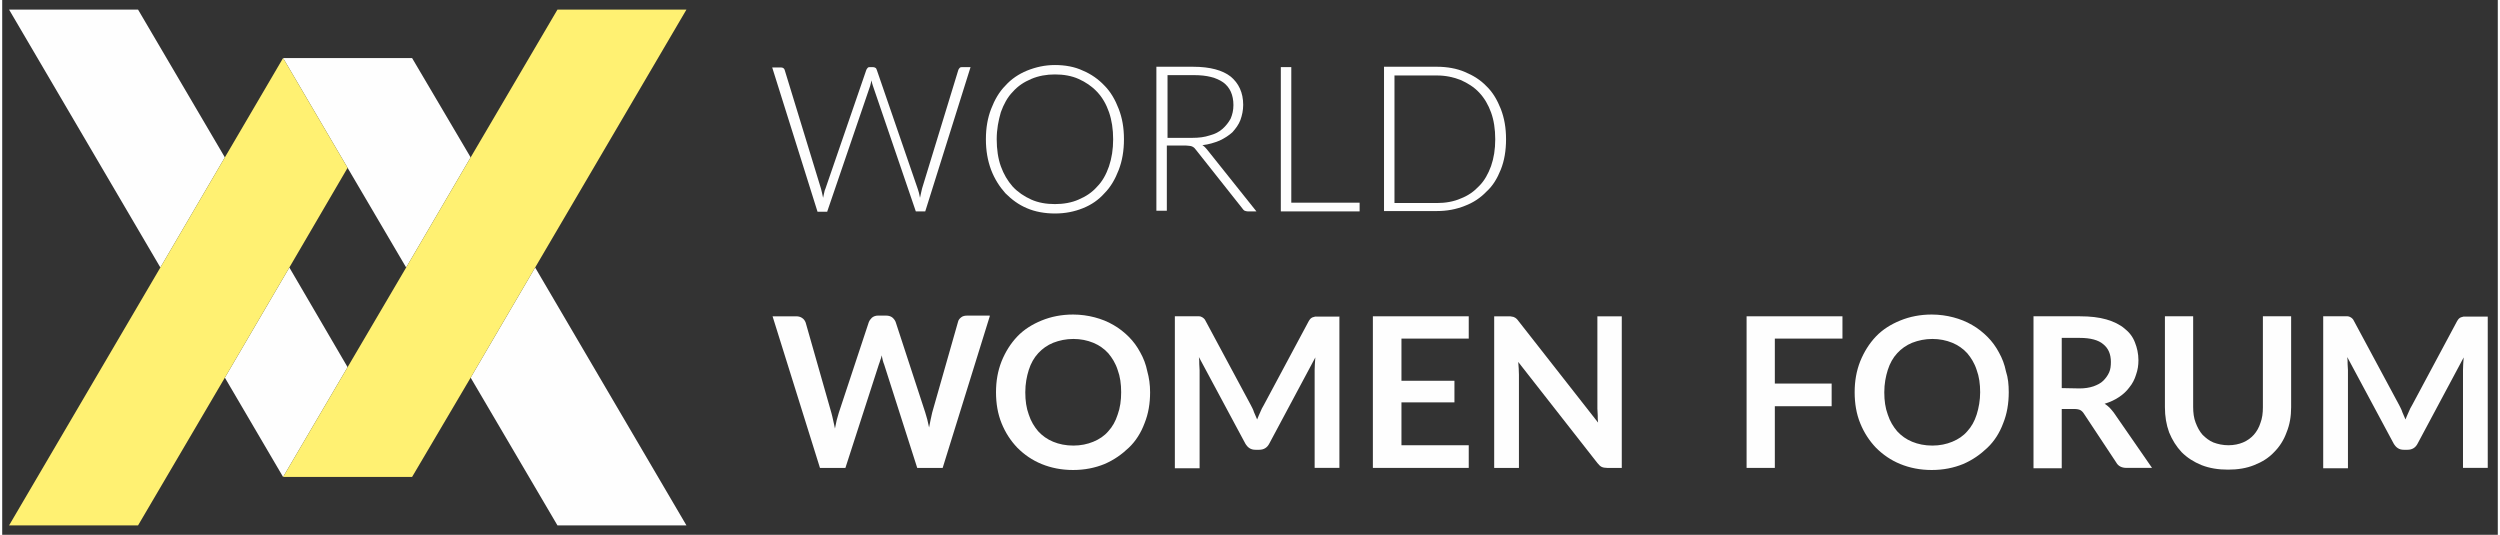
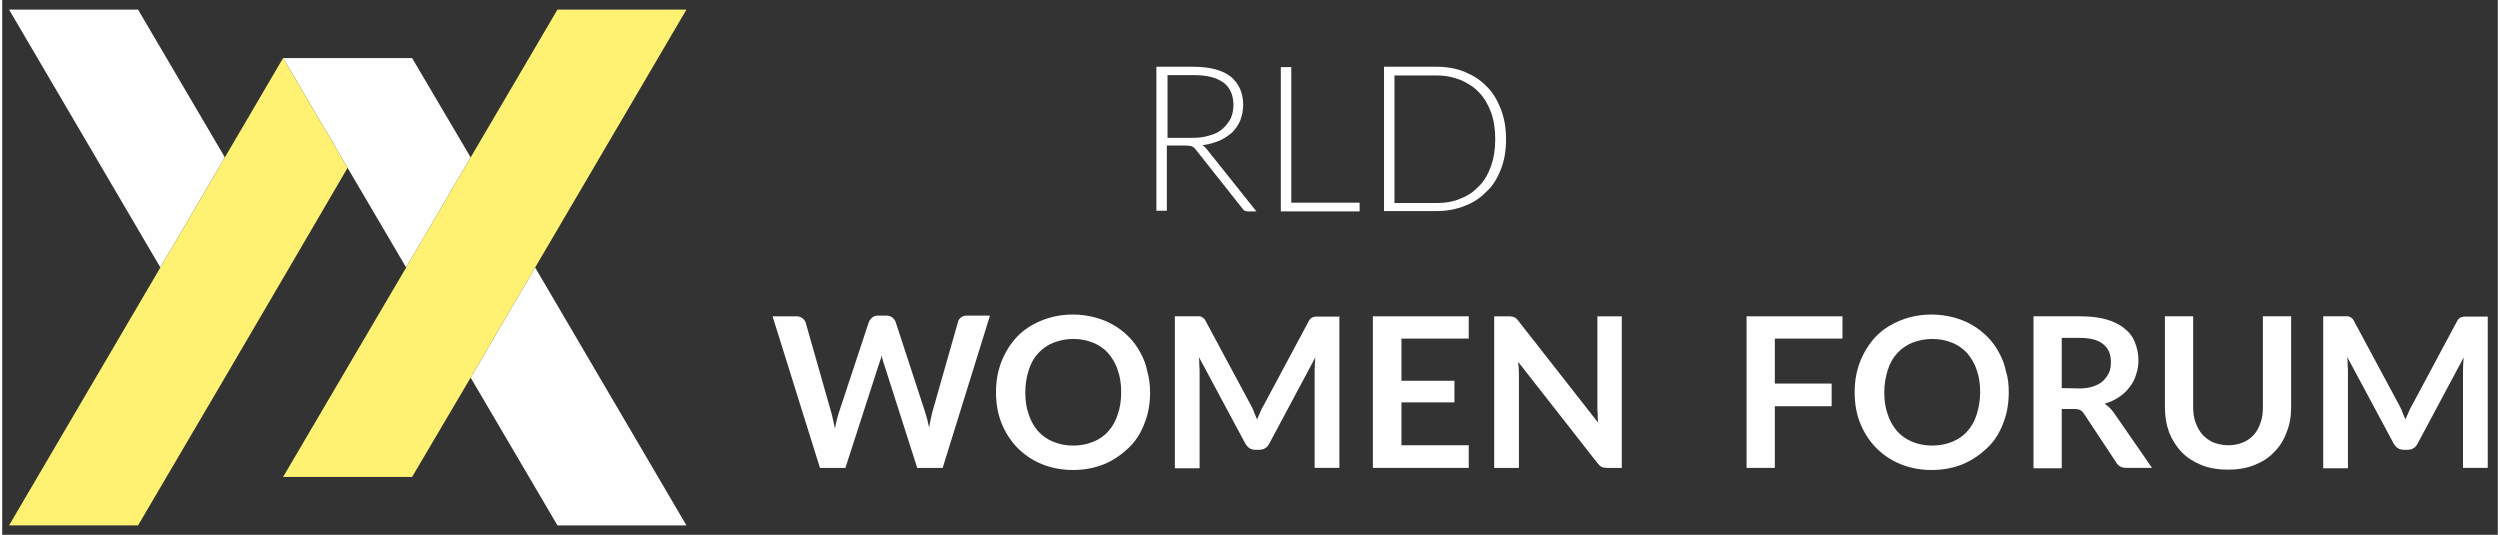
<svg xmlns="http://www.w3.org/2000/svg" xml:space="preserve" width="1323px" height="283px" version="1.1" style="shape-rendering:geometricPrecision; text-rendering:geometricPrecision; image-rendering:optimizeQuality; fill-rule:evenodd; clip-rule:evenodd" viewBox="0 0 1323 283.5">
  <rect x="0" y="0" width="1323" height="283.5" fill="#333333" stroke="none" />
  <defs>
    <style type="text/css"> .fil1 {fill:#FEFEFE} .fil2 {fill:#FFF172} .fil0 {fill:#FEFEFE;fill-rule:nonzero} </style>
  </defs>
  <g id="Слой_x0020_1">
    <g id="_2332158433904">
-       <path class="fil0" d="M437.4 112.07l22.73 -66.52c0.19,-0.92 0.56,-2.03 0.74,-2.95 0.19,1.11 0.37,2.03 0.74,2.95l22.73 66.52 5 0 24.02 -76.49 -4.25 0c-0.55,0 -1.11,0 -1.48,0.37 -0.37,0.37 -0.55,0.73 -0.74,1.1l-19.22 62.82c-0.18,0.74 -0.37,1.48 -0.55,2.4 -0.19,0.74 -0.37,1.67 -0.56,2.59 -0.18,-0.92 -0.37,-1.66 -0.55,-2.59 -0.19,-0.92 -0.56,-1.66 -0.74,-2.4l-21.62 -62.82c-0.19,-0.55 -0.37,-0.92 -0.74,-1.1 -0.37,-0.19 -0.74,-0.37 -1.3,-0.37l-1.48 0c-0.55,0 -0.92,0 -1.29,0.37 -0.37,0.37 -0.55,0.74 -0.74,1.11l-21.62 62.81c-0.37,0.74 -0.56,1.48 -0.74,2.4 -0.19,0.74 -0.37,1.67 -0.56,2.59 -0.36,-1.85 -0.73,-3.32 -1.1,-4.8l-19.22 -62.82c-0.19,-0.92 -0.93,-1.48 -2.04,-1.48l-4.62 0 24.03 76.49 5.17 0 0 -0.18z" />
-       <path class="fil0" d="M531.84 102.46c3.33,3.33 7.02,6.1 11.46,7.94 4.25,1.85 9.43,2.78 14.79,2.78 5.36,0 10.16,-0.93 14.78,-2.78 4.62,-1.84 8.32,-4.43 11.46,-7.94 3.33,-3.33 5.73,-7.57 7.58,-12.38 1.85,-4.8 2.77,-10.16 2.77,-16.26 0,-6.09 -0.92,-11.27 -2.77,-16.07 -1.85,-4.81 -4.25,-9.05 -7.58,-12.38 -3.14,-3.33 -7.02,-6.1 -11.46,-7.94 -4.25,-2.04 -9.42,-2.96 -14.78,-2.96 -5.36,0 -10.17,1.11 -14.79,2.96 -4.44,1.84 -8.32,4.43 -11.46,7.94 -3.33,3.33 -5.73,7.57 -7.58,12.38 -1.84,4.8 -2.77,9.98 -2.77,16.07 0,6.1 0.93,11.27 2.77,16.26 1.85,4.81 4.44,8.87 7.58,12.38zm-2.4 -43.05c1.48,-4.06 3.51,-7.94 6.28,-10.71 2.78,-3.15 5.92,-5.18 9.8,-6.84 3.88,-1.66 8.13,-2.4 12.57,-2.4 4.62,0 8.87,0.74 12.56,2.4 3.7,1.66 7.03,3.88 9.8,6.84 2.77,2.95 4.8,6.46 6.28,10.71 1.48,4.25 2.22,9.06 2.22,14.41 0,5.36 -0.74,9.98 -2.22,14.41 -1.48,4.25 -3.51,7.95 -6.28,10.72 -2.77,3.14 -5.91,5.17 -9.8,6.84 -3.69,1.66 -8.13,2.4 -12.56,2.4 -4.62,0 -8.87,-0.74 -12.57,-2.4 -3.7,-1.67 -7.02,-3.88 -9.8,-6.84 -2.77,-3.14 -4.8,-6.65 -6.28,-10.72 -1.48,-4.06 -2.22,-9.05 -2.22,-14.41 0,-5.35 0.93,-9.97 2.22,-14.41z" />
      <path class="fil0" d="M617.41 77.15l9.98 0c0.93,0 1.48,0.18 2.03,0.18 0.56,0 1.11,0.19 1.48,0.37 0.37,0.19 0.74,0.37 1.11,0.74 0.37,0.37 0.56,0.74 0.93,1.11l24.58 31.04c0.37,0.55 0.74,0.92 1.11,1.11 0.55,0.18 1.11,0.37 1.66,0.37l4.62 0 -26.25 -32.89c-0.73,-0.92 -1.47,-1.66 -2.4,-2.22 3.33,-0.37 6.29,-1.29 9.06,-2.4 2.77,-1.29 4.99,-2.77 6.84,-4.43 1.84,-2.04 3.32,-4.07 4.25,-6.47 0.92,-2.59 1.48,-5.17 1.48,-8.13 0,-6.46 -2.41,-11.45 -6.66,-14.96 -4.25,-3.33 -10.9,-5.18 -19.77,-5.18l-19.59 0 0 76.31 5.54 0 0 -34.55zm0.37 -37.32l14.05 0c6.84,0 11.82,1.29 15.52,3.88 3.51,2.58 5.36,6.65 5.36,12.01 0,2.77 -0.55,4.98 -1.48,7.2 -1.11,2.03 -2.59,3.88 -4.25,5.36 -1.85,1.66 -4.06,2.77 -6.84,3.51 -2.77,0.92 -5.73,1.29 -9.24,1.29l-13.12 0 0 -33.25z" />
      <polygon class="fil0" points="719.61,107.45 683.39,107.45 683.39,35.58 677.84,35.58 677.84,112.07 719.61,112.07 " />
      <path class="fil0" d="M794.46 89.9c1.85,-4.62 2.78,-9.98 2.78,-16.08 0,-6.09 -0.93,-11.27 -2.78,-16.07 -1.84,-4.62 -4.25,-8.87 -7.57,-12.01 -3.15,-3.33 -7.03,-5.73 -11.46,-7.58 -4.25,-1.84 -9.43,-2.77 -14.79,-2.77l-28.09 0 0 76.49 28.09 0c5.36,0 10.17,-0.92 14.79,-2.77 4.43,-1.66 8.31,-4.25 11.46,-7.57 3.32,-2.96 5.73,-7.02 7.57,-11.64zm-21.25 15.33c-3.7,1.66 -8.13,2.4 -12.57,2.4l-22.55 0 0 -67.62 22.55 0c4.62,0 8.87,0.93 12.57,2.41 3.7,1.66 7.02,3.69 9.79,6.65 2.78,2.95 4.81,6.46 6.29,10.53 1.48,4.06 2.22,8.87 2.22,14.22 0,5.36 -0.74,9.98 -2.22,14.23 -1.48,4.06 -3.51,7.76 -6.29,10.53 -2.77,2.96 -5.91,5.17 -9.79,6.65z" />
      <path class="fil0" d="M508.37 168.23c-0.92,0.74 -1.48,1.48 -1.66,2.41l-13.68 48.03c-0.55,2.4 -1.11,4.99 -1.66,7.95 -0.56,-2.96 -1.3,-5.73 -2.03,-7.95l-15.71 -48.03c-0.37,-0.93 -1.11,-1.85 -1.85,-2.41 -0.74,-0.55 -1.85,-0.92 -3.14,-0.92l-4.44 0c-1.11,0 -2.22,0.37 -3.14,1.11 -0.74,0.74 -1.3,1.48 -1.66,2.4l-15.9 48.04c-0.37,1.29 -0.74,2.58 -1.11,3.88 -0.37,1.48 -0.55,2.95 -0.92,4.43 -0.37,-1.48 -0.56,-2.95 -0.93,-4.25 -0.37,-1.48 -0.55,-2.77 -0.92,-3.88l-13.68 -48.03c-0.37,-0.93 -0.92,-1.85 -1.85,-2.41 -0.73,-0.55 -1.84,-0.92 -3.14,-0.92l-12.56 0 25.13 80.37 13.49 0 17.74 -54.88c0.19,-0.55 0.56,-1.47 0.74,-2.21 0.37,-0.74 0.56,-1.66 0.74,-2.59 0.37,1.85 0.74,3.51 1.3,4.8l17.55 54.88 13.49 0 24.96 -80.37 0 -0.37 -11.83 0c-1.3,0 -2.41,0.18 -3.33,0.92z" />
      <path class="fil0" d="M603.36 186.89c-1.66,-3.14 -3.69,-5.91 -6.09,-8.31 -2.41,-2.4 -5.18,-4.62 -8.14,-6.28 -3.14,-1.85 -6.46,-3.14 -9.98,-4.07 -3.51,-0.92 -7.39,-1.48 -11.45,-1.48 -6.1,0 -11.65,1.11 -16.64,3.15 -4.99,2.03 -9.42,4.8 -12.93,8.49 -3.52,3.7 -6.29,8.13 -8.32,13.12 -2.03,5.17 -2.96,10.53 -2.96,16.45 0,5.91 0.93,11.45 2.96,16.44 2.03,4.99 4.8,9.24 8.32,12.93 3.69,3.7 7.94,6.65 12.93,8.68 4.99,2.04 10.54,3.15 16.64,3.15 6.09,0 11.64,-1.11 16.63,-3.15 5.17,-2.21 9.24,-5.17 12.94,-8.68 3.69,-3.51 6.46,-7.94 8.31,-12.93 2.04,-4.99 2.96,-10.53 2.96,-16.44 0,-4.07 -0.55,-7.77 -1.48,-11.09 -0.74,-3.7 -2.03,-7.02 -3.7,-9.98zm-12.01 32.89c-1.11,3.51 -2.77,6.47 -4.99,8.87 -2.03,2.4 -4.8,4.25 -7.94,5.54 -3.15,1.29 -6.66,2.03 -10.54,2.03 -4.06,0 -7.58,-0.74 -10.72,-2.03 -3.14,-1.29 -5.73,-3.14 -7.94,-5.54 -2.04,-2.4 -3.89,-5.36 -5,-8.87 -1.29,-3.51 -1.84,-7.39 -1.84,-11.82 0,-4.44 0.74,-8.32 1.84,-11.83 1.11,-3.51 2.78,-6.46 5,-8.87 2.21,-2.4 4.8,-4.25 7.94,-5.54 3.33,-1.29 6.84,-2.03 10.72,-2.03 3.88,0 7.39,0.74 10.54,2.03 3.14,1.29 5.72,3.14 7.94,5.54 2.03,2.41 3.88,5.36 4.99,8.87 1.3,3.51 1.85,7.39 1.85,11.83 0,4.24 -0.55,8.31 -1.85,11.82z" />
      <path class="fil0" d="M708.86 167.86c0,0.02 0.01,0.04 0.03,0.04 0.02,0 0.04,-0.02 0.04,-0.04l-0.07 0zm0.07 -0.18c0,-0.02 -0.02,-0.04 -0.04,-0.04 -0.02,0 -0.03,0.02 -0.03,0.04l0.07 0zm0 0.18l0 -0.18 -0.07 0 0 0.18 0.07 0z" />
      <path class="fil0" d="M695.96 167.86c-0.37,0.19 -0.93,0.19 -1.3,0.37 -0.37,0.19 -0.74,0.37 -1.11,0.74 -0.37,0.37 -0.55,0.74 -0.92,1.29l-23.84 44.53c-0.74,1.11 -1.29,2.4 -1.85,3.7 -0.55,1.11 -1.11,2.58 -1.66,3.88 -0.56,-1.3 -1.11,-2.59 -1.67,-3.88 -0.37,-1.3 -1.1,-2.59 -1.66,-3.7l-24.02 -44.71c-0.19,-0.55 -0.56,-0.92 -0.93,-1.29 -0.37,-0.37 -0.74,-0.56 -1.11,-0.74 -0.37,-0.19 -0.74,-0.37 -1.29,-0.37 -0.37,0 -0.93,0 -1.66,0l-11.28 0 0 80.55 13.12 0 0 -51.91c0,-1.11 -0.18,-2.22 -0.18,-3.33 0,-1.29 0,-2.4 -0.19,-3.7l24.58 45.82c1.3,2.22 2.96,3.33 5.36,3.33l2.04 0c2.4,0 4.25,-1.11 5.36,-3.33l24.39 -45.63c-0.18,2.4 -0.37,4.62 -0.37,6.65l0 51.92 13.12 0 0 -80.19 -11.27 0c-0.55,0 -1.11,0 -1.66,0z" />
      <polygon class="fil0" points="726.64,248.05 777.46,248.05 777.46,236.04 741.79,236.04 741.79,213.31 769.88,213.31 769.88,201.86 741.79,201.86 741.79,179.5 777.46,179.5 777.46,167.68 726.64,167.68 " />
      <path class="fil0" d="M845.66 216.64c0,1.11 0.18,2.22 0.18,3.51 0,1.29 0,2.59 0.19,3.88l-42.14 -53.76c-0.37,-0.56 -0.74,-0.93 -1.11,-1.3 -0.37,-0.37 -0.74,-0.55 -1.11,-0.74 -0.37,-0.18 -0.74,-0.37 -1.29,-0.37 -0.56,-0.18 -1.11,-0.18 -1.67,-0.18l-7.76 0 0 80.37 13.12 0 0 -49.33c0,-2.22 -0.18,-4.44 -0.37,-6.84l41.96 53.58c0.74,0.93 1.48,1.66 2.21,2.03 0.74,0.37 1.85,0.56 2.96,0.56l7.76 0 0 -80.37 -12.93 0 0 48.96z" />
      <polygon class="fil0" points="924.76,248.05 939.73,248.05 939.73,215.35 969.85,215.35 969.85,203.34 939.73,203.34 939.73,179.5 975.58,179.5 975.58,167.68 924.76,167.68 " />
      <path class="fil0" d="M1058.56 186.89c-1.66,-3.14 -3.69,-5.91 -6.1,-8.31 -2.4,-2.4 -5.17,-4.62 -8.13,-6.28 -3.14,-1.85 -6.47,-3.14 -9.98,-4.07 -3.51,-0.92 -7.39,-1.48 -11.46,-1.48 -6.09,0 -11.64,1.11 -16.63,3.15 -4.99,2.03 -9.43,4.8 -12.94,8.49 -3.51,3.7 -6.28,8.13 -8.31,13.12 -2.04,5.17 -2.96,10.53 -2.96,16.45 0,5.91 0.92,11.45 2.96,16.44 2.03,4.99 4.8,9.24 8.31,12.93 3.7,3.7 7.95,6.65 12.94,8.68 4.99,2.04 10.53,3.15 16.63,3.15 6.1,0 11.65,-1.11 16.64,-3.15 5.17,-2.21 9.24,-5.17 12.93,-8.68 3.7,-3.51 6.47,-7.94 8.32,-12.93 2.03,-4.99 2.96,-10.53 2.96,-16.44 0,-4.07 -0.37,-7.77 -1.48,-11.09 -0.74,-3.7 -2.03,-7.02 -3.7,-9.98zm-11.83 32.89c-1.11,3.51 -2.77,6.47 -4.99,8.87 -2.03,2.4 -4.8,4.25 -7.94,5.54 -3.15,1.29 -6.66,2.03 -10.54,2.03 -4.06,0 -7.57,-0.74 -10.72,-2.03 -3.14,-1.29 -5.73,-3.14 -7.94,-5.54 -2.04,-2.4 -3.88,-5.36 -4.99,-8.87 -1.3,-3.51 -1.85,-7.39 -1.85,-11.82 0,-4.44 0.74,-8.32 1.85,-11.83 1.11,-3.51 2.77,-6.46 4.99,-8.87 2.21,-2.4 4.8,-4.25 7.94,-5.54 3.33,-1.29 6.84,-2.03 10.72,-2.03 3.88,0 7.39,0.74 10.54,2.03 3.14,1.29 5.73,3.14 7.94,5.54 2.04,2.41 3.88,5.36 4.99,8.87 1.3,3.51 1.85,7.39 1.85,11.83 0,4.24 -0.74,8.31 -1.85,11.82z" />
      <path class="fil0" d="M1117.15 216.08c-0.74,-0.73 -1.66,-1.47 -2.59,-2.03 2.96,-0.92 5.36,-2.03 7.58,-3.51 2.22,-1.48 4.06,-3.14 5.54,-5.17 1.67,-2.03 2.78,-4.25 3.52,-6.65 0.92,-2.59 1.29,-4.99 1.29,-7.76 0,-3.51 -0.74,-6.65 -1.85,-9.42 -1.11,-2.96 -2.96,-5.36 -5.54,-7.39 -2.41,-2.04 -5.73,-3.7 -9.61,-4.81 -3.89,-1.11 -8.51,-1.66 -14.05,-1.66l-24.58 0 0 80.55 14.97 0 0 -31.41 6.47 0c1.48,0 2.58,0.19 3.32,0.56 0.74,0.37 1.48,1.11 2.04,2.03l17 25.68c1.11,2.03 2.96,2.96 5.54,2.96l13.5 0 -20.33 -29.38c-0.74,-0.92 -1.48,-1.85 -2.22,-2.59zm-8.5 -11.27c-2.22,0.74 -4.62,1.11 -7.39,1.11l-9.43 -0.18 0 -26.61 9.61 0c5.54,0 9.79,1.11 12.38,3.33 2.77,2.22 4.07,5.36 4.07,9.42 0,2.03 -0.19,3.88 -0.93,5.54 -0.74,1.67 -1.84,3.15 -3.14,4.44 -1.29,1.29 -3.14,2.22 -5.17,2.95z" />
      <path class="fil0" d="M1198.47 215.9c0,3.14 -0.37,5.91 -1.3,8.31 -0.74,2.41 -2.03,4.62 -3.51,6.29 -1.48,1.66 -3.51,3.14 -5.73,4.06 -2.21,0.92 -4.8,1.48 -7.76,1.48 -2.77,0 -5.54,-0.56 -7.95,-1.48 -2.21,-0.92 -4.06,-2.4 -5.73,-4.06 -1.66,-1.85 -2.77,-4.07 -3.69,-6.47 -0.93,-2.4 -1.3,-5.17 -1.3,-8.31l0 -48.04 -14.97 0 0 48.22c0,4.8 0.74,9.24 2.22,13.3 1.66,4.07 3.88,7.58 6.66,10.53 2.95,2.96 6.46,5.18 10.53,6.84 4.25,1.66 8.87,2.4 14.04,2.4 5.18,0 9.8,-0.74 13.87,-2.4 4.25,-1.66 7.76,-3.88 10.53,-6.84 2.96,-2.95 5.18,-6.46 6.65,-10.53 1.67,-4.06 2.41,-8.5 2.41,-13.3l0 -48.22 -14.97 0 0 48.22z" />
      <path class="fil0" d="M1304.74 167.86c-0.37,0.19 -0.93,0.19 -1.3,0.37 -0.37,0.19 -0.74,0.37 -1.11,0.74 -0.37,0.37 -0.55,0.74 -0.92,1.29l-23.84 44.53c-0.74,1.11 -1.3,2.4 -1.85,3.7 -0.55,1.11 -1.11,2.58 -1.66,3.88 -0.56,-1.3 -1.11,-2.59 -1.67,-3.88 -0.37,-1.3 -1.11,-2.59 -1.66,-3.7l-24.03 -44.71c-0.18,-0.55 -0.55,-0.92 -0.92,-1.29 -0.37,-0.37 -0.74,-0.56 -1.11,-0.74 -0.37,-0.19 -0.74,-0.37 -1.29,-0.37 -0.37,0 -0.93,0 -1.67,0l-11.27 0 0 80.55 13.12 0 0 -51.91c0,-1.11 -0.18,-2.22 -0.18,-3.33 0,-1.29 0,-2.4 -0.19,-3.7l24.58 45.82c1.3,2.22 2.96,3.33 5.36,3.33l2.03 0c2.41,0 4.26,-1.11 5.36,-3.33l24.4 -45.63c-0.19,2.4 -0.37,4.62 -0.37,6.65l0 51.92 13.12 0 0 -80.19 -11.27 0c-0.56,0 -1.11,0 -1.66,0z" />
-       <polygon class="fil1" points="183.1,194.65 152.23,141.81 118.04,200.2 148.91,252.85 " />
      <polygon class="fil1" points="83.85,141.81 118.04,83.43 72.02,5.09 3.64,5.09 " />
      <polygon class="fil1" points="282.53,141.81 248.34,200.2 294.36,278.53 362.74,278.53 " />
      <polygon class="fil1" points="214.15,141.81 248.34,83.43 217.29,30.77 148.91,30.77 183.1,88.97 " />
      <polygon class="fil2" points="248.34,83.43 214.15,141.81 183.1,194.65 148.91,252.85 217.29,252.85 248.34,200.2 282.53,141.81 362.74,5.09 294.36,5.09 " />
      <polygon class="fil2" points="152.23,141.81 183.1,88.97 148.91,30.77 118.04,83.43 83.85,141.81 3.64,278.53 72.02,278.53 118.04,200.2 " />
    </g>
  </g>
</svg>